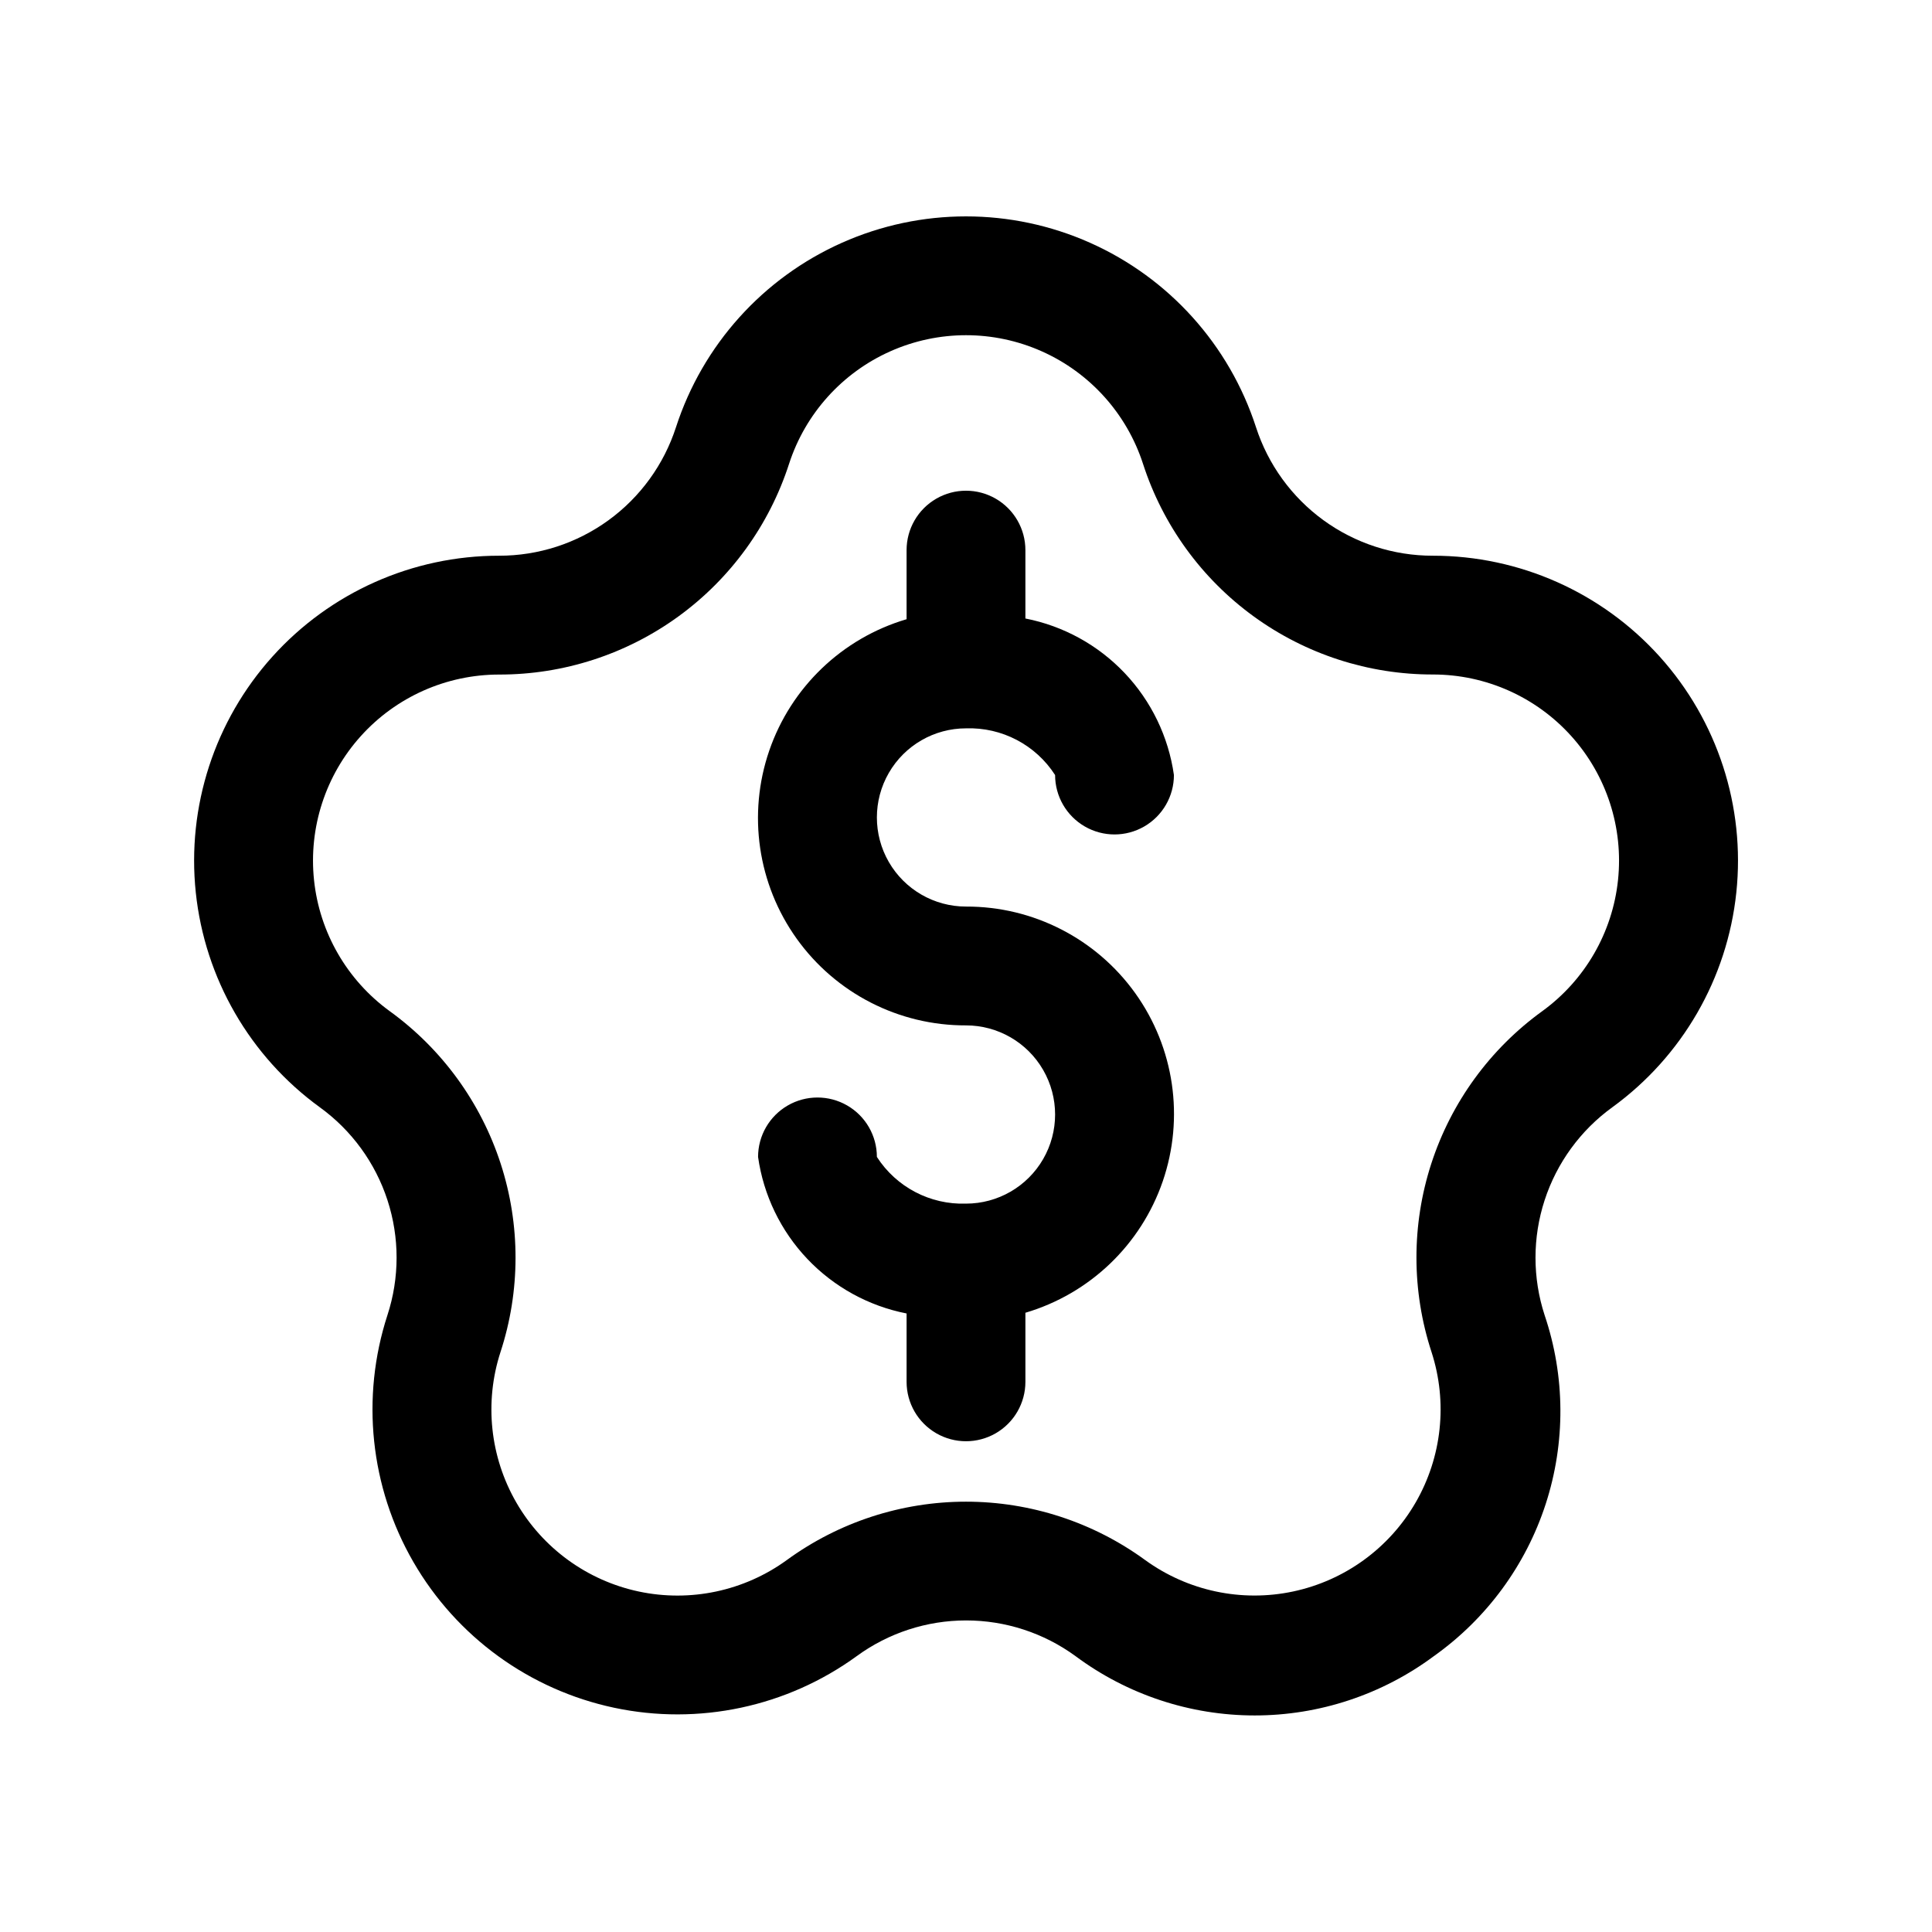
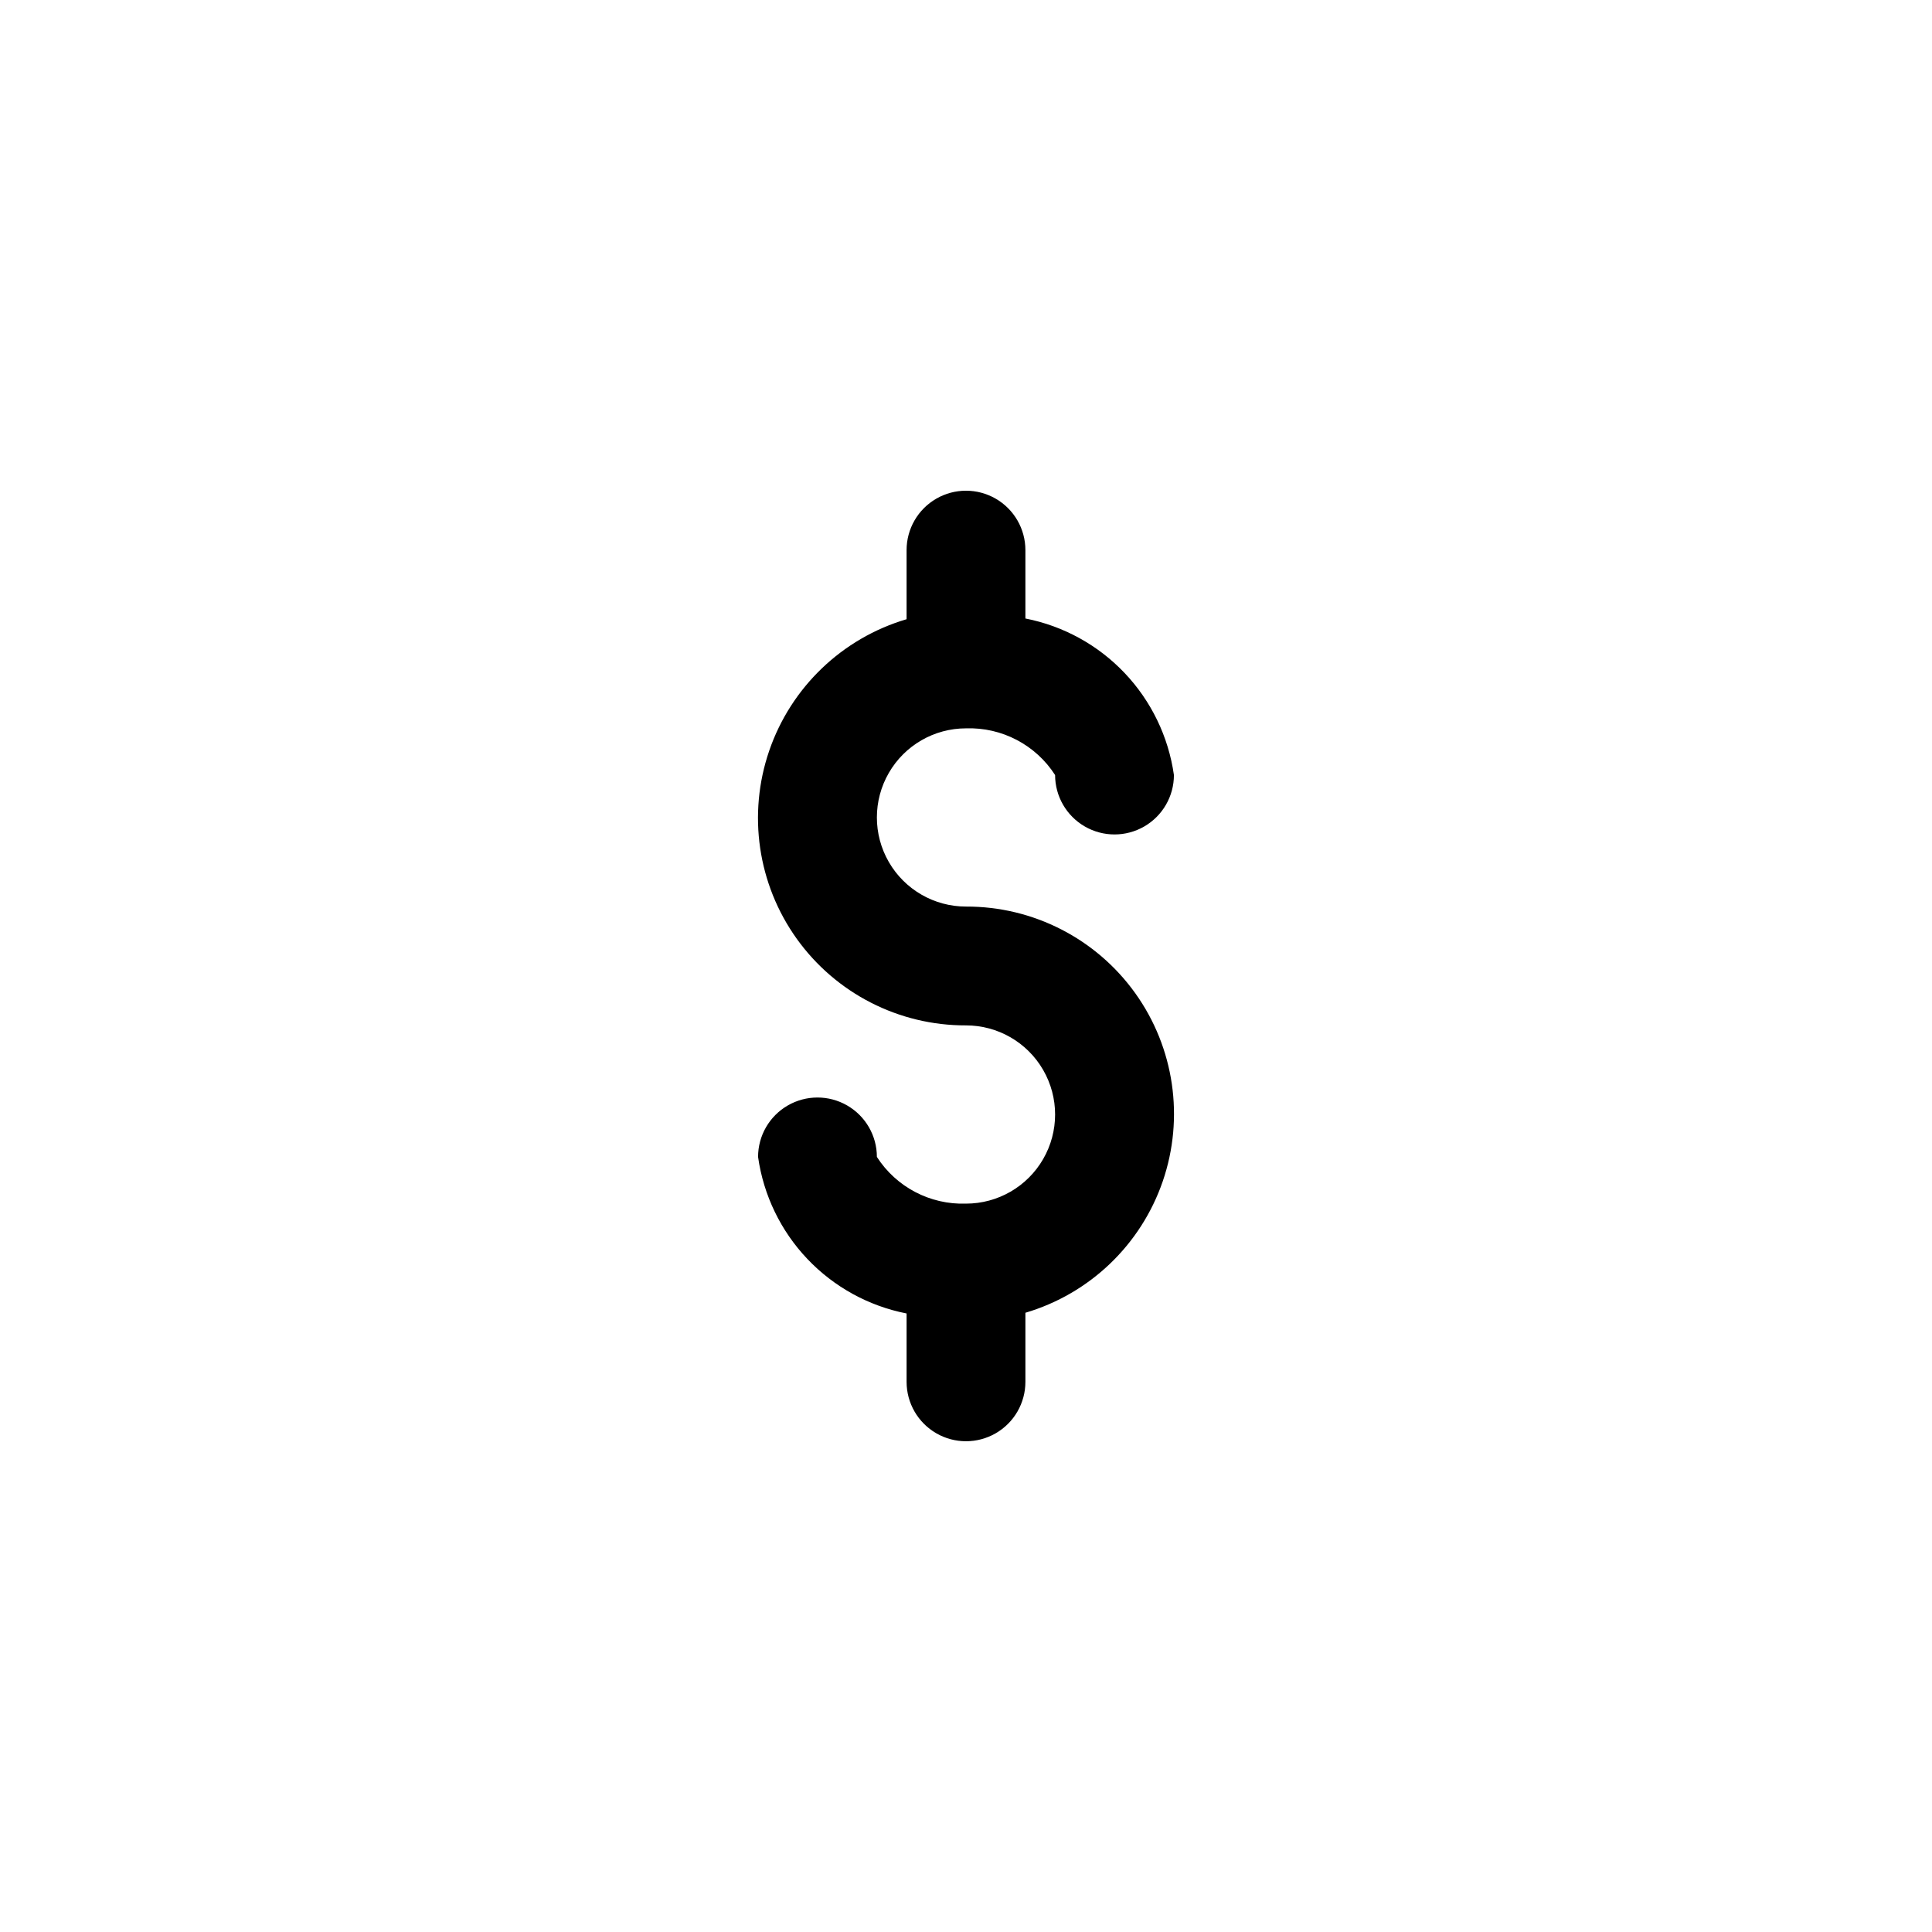
<svg xmlns="http://www.w3.org/2000/svg" fill="#000000" width="800px" height="800px" version="1.1" viewBox="144 144 512 512">
  <g>
-     <path d="m523.73 291.27c-10.418 0.016-20.57-3.277-28.996-9.406-8.426-6.125-14.688-14.766-17.891-24.68-7.074-21.781-23.059-39.535-43.98-48.852-20.918-9.316-44.809-9.316-65.73 0-20.922 9.316-36.906 27.07-43.98 48.852-3.203 9.918-9.469 18.559-17.898 24.688-8.426 6.125-18.582 9.418-29.004 9.398-22.898-0.004-44.727 9.711-60.051 26.73-15.324 17.016-22.707 39.738-20.316 62.512 2.394 22.777 14.34 43.465 32.867 56.926 8.438 6.106 14.719 14.73 17.938 24.633 3.223 9.902 3.215 20.574-0.02 30.473-7.078 21.785-4.578 45.551 6.875 65.387 11.457 19.836 30.789 33.879 53.195 38.637 22.406 4.758 45.781-0.215 64.309-13.684 8.414-6.144 18.562-9.453 28.984-9.453 10.418 0 20.566 3.309 28.984 9.453 13.727 10.211 30.383 15.727 47.492 15.727 17.109 0 33.762-5.516 47.492-15.727 13.949-9.906 24.34-24.039 29.629-40.312 5.285-16.273 5.188-33.816-0.285-50.027-3.227-9.902-3.227-20.57-0.004-30.473 3.223-9.902 9.504-18.527 17.938-24.633 18.531-13.461 30.477-34.152 32.867-56.93 2.394-22.777-4.992-45.5-20.32-62.516-15.328-17.016-37.16-26.73-60.062-26.723zm28.984 120.7c-13.836 10.008-24.133 24.156-29.406 40.402-5.269 16.242-5.246 33.738 0.074 49.969 4.297 13.285 2.758 27.77-4.234 39.859-6.992 12.09-18.777 20.648-32.438 23.555-13.656 2.902-27.906-0.117-39.211-8.312-13.797-10.062-30.426-15.484-47.5-15.484s-33.707 5.422-47.5 15.484c-11.305 8.203-25.559 11.227-39.219 8.324-13.66-2.906-25.445-11.469-32.434-23.559-6.988-12.094-8.523-26.582-4.219-39.867 5.312-16.23 5.332-33.727 0.055-49.969-5.273-16.242-15.57-30.391-29.402-40.402-11.309-8.215-18.602-20.844-20.059-34.746-1.461-13.902 3.047-27.77 12.402-38.152 9.355-10.387 22.68-16.312 36.656-16.309 17.07 0.023 33.707-5.371 47.512-15.406 13.809-10.035 24.074-24.195 29.32-40.438 4.316-13.297 14.07-24.137 26.84-29.82 12.77-5.688 27.352-5.688 40.121 0 12.77 5.684 22.527 16.523 26.84 29.82 5.25 16.242 15.52 30.398 29.332 40.434 13.809 10.031 30.445 15.422 47.516 15.395 13.98 0 27.301 5.938 36.648 16.324 9.352 10.391 13.852 24.262 12.383 38.164-1.465 13.898-8.762 26.523-20.078 34.734z" />
    <path d="m400 337.02c9.5-0.324 18.473 4.375 23.613 12.375 0 5.625 3.004 10.82 7.875 13.633 4.871 2.812 10.871 2.812 15.742 0 4.871-2.812 7.871-8.008 7.871-13.633-1.438-10.148-6-19.594-13.055-27.031-7.051-7.434-16.246-12.488-26.305-14.457v-18.121c0-5.625-3-10.82-7.871-13.633s-10.875-2.812-15.746 0-7.871 8.008-7.871 13.633v18.312c-17.055 5.035-30.617 18.02-36.398 34.836-5.777 16.816-3.062 35.395 7.293 49.852 10.355 14.457 27.066 23.012 44.852 22.953 8.438 0 16.23 4.5 20.449 11.809 4.219 7.309 4.219 16.309 0 23.617-4.219 7.305-12.012 11.809-20.449 11.809-9.504 0.32-18.477-4.379-23.617-12.375 0-5.625-3-10.824-7.871-13.637-4.871-2.812-10.875-2.812-15.746 0s-7.871 8.012-7.871 13.637c1.438 10.145 6 19.594 13.055 27.027 7.055 7.434 16.246 12.488 26.305 14.457v18.121c0 5.625 3 10.82 7.871 13.633s10.875 2.812 15.746 0 7.871-8.008 7.871-13.633v-18.309c17.055-5.039 30.617-18.02 36.398-34.84 5.777-16.816 3.062-35.391-7.293-49.852-10.355-14.457-27.066-23.012-44.848-22.953-8.438 0-16.234-4.5-20.453-11.809-4.219-7.305-4.219-16.309 0-23.613 4.219-7.309 12.016-11.809 20.453-11.809z" />
  </g>
</svg>